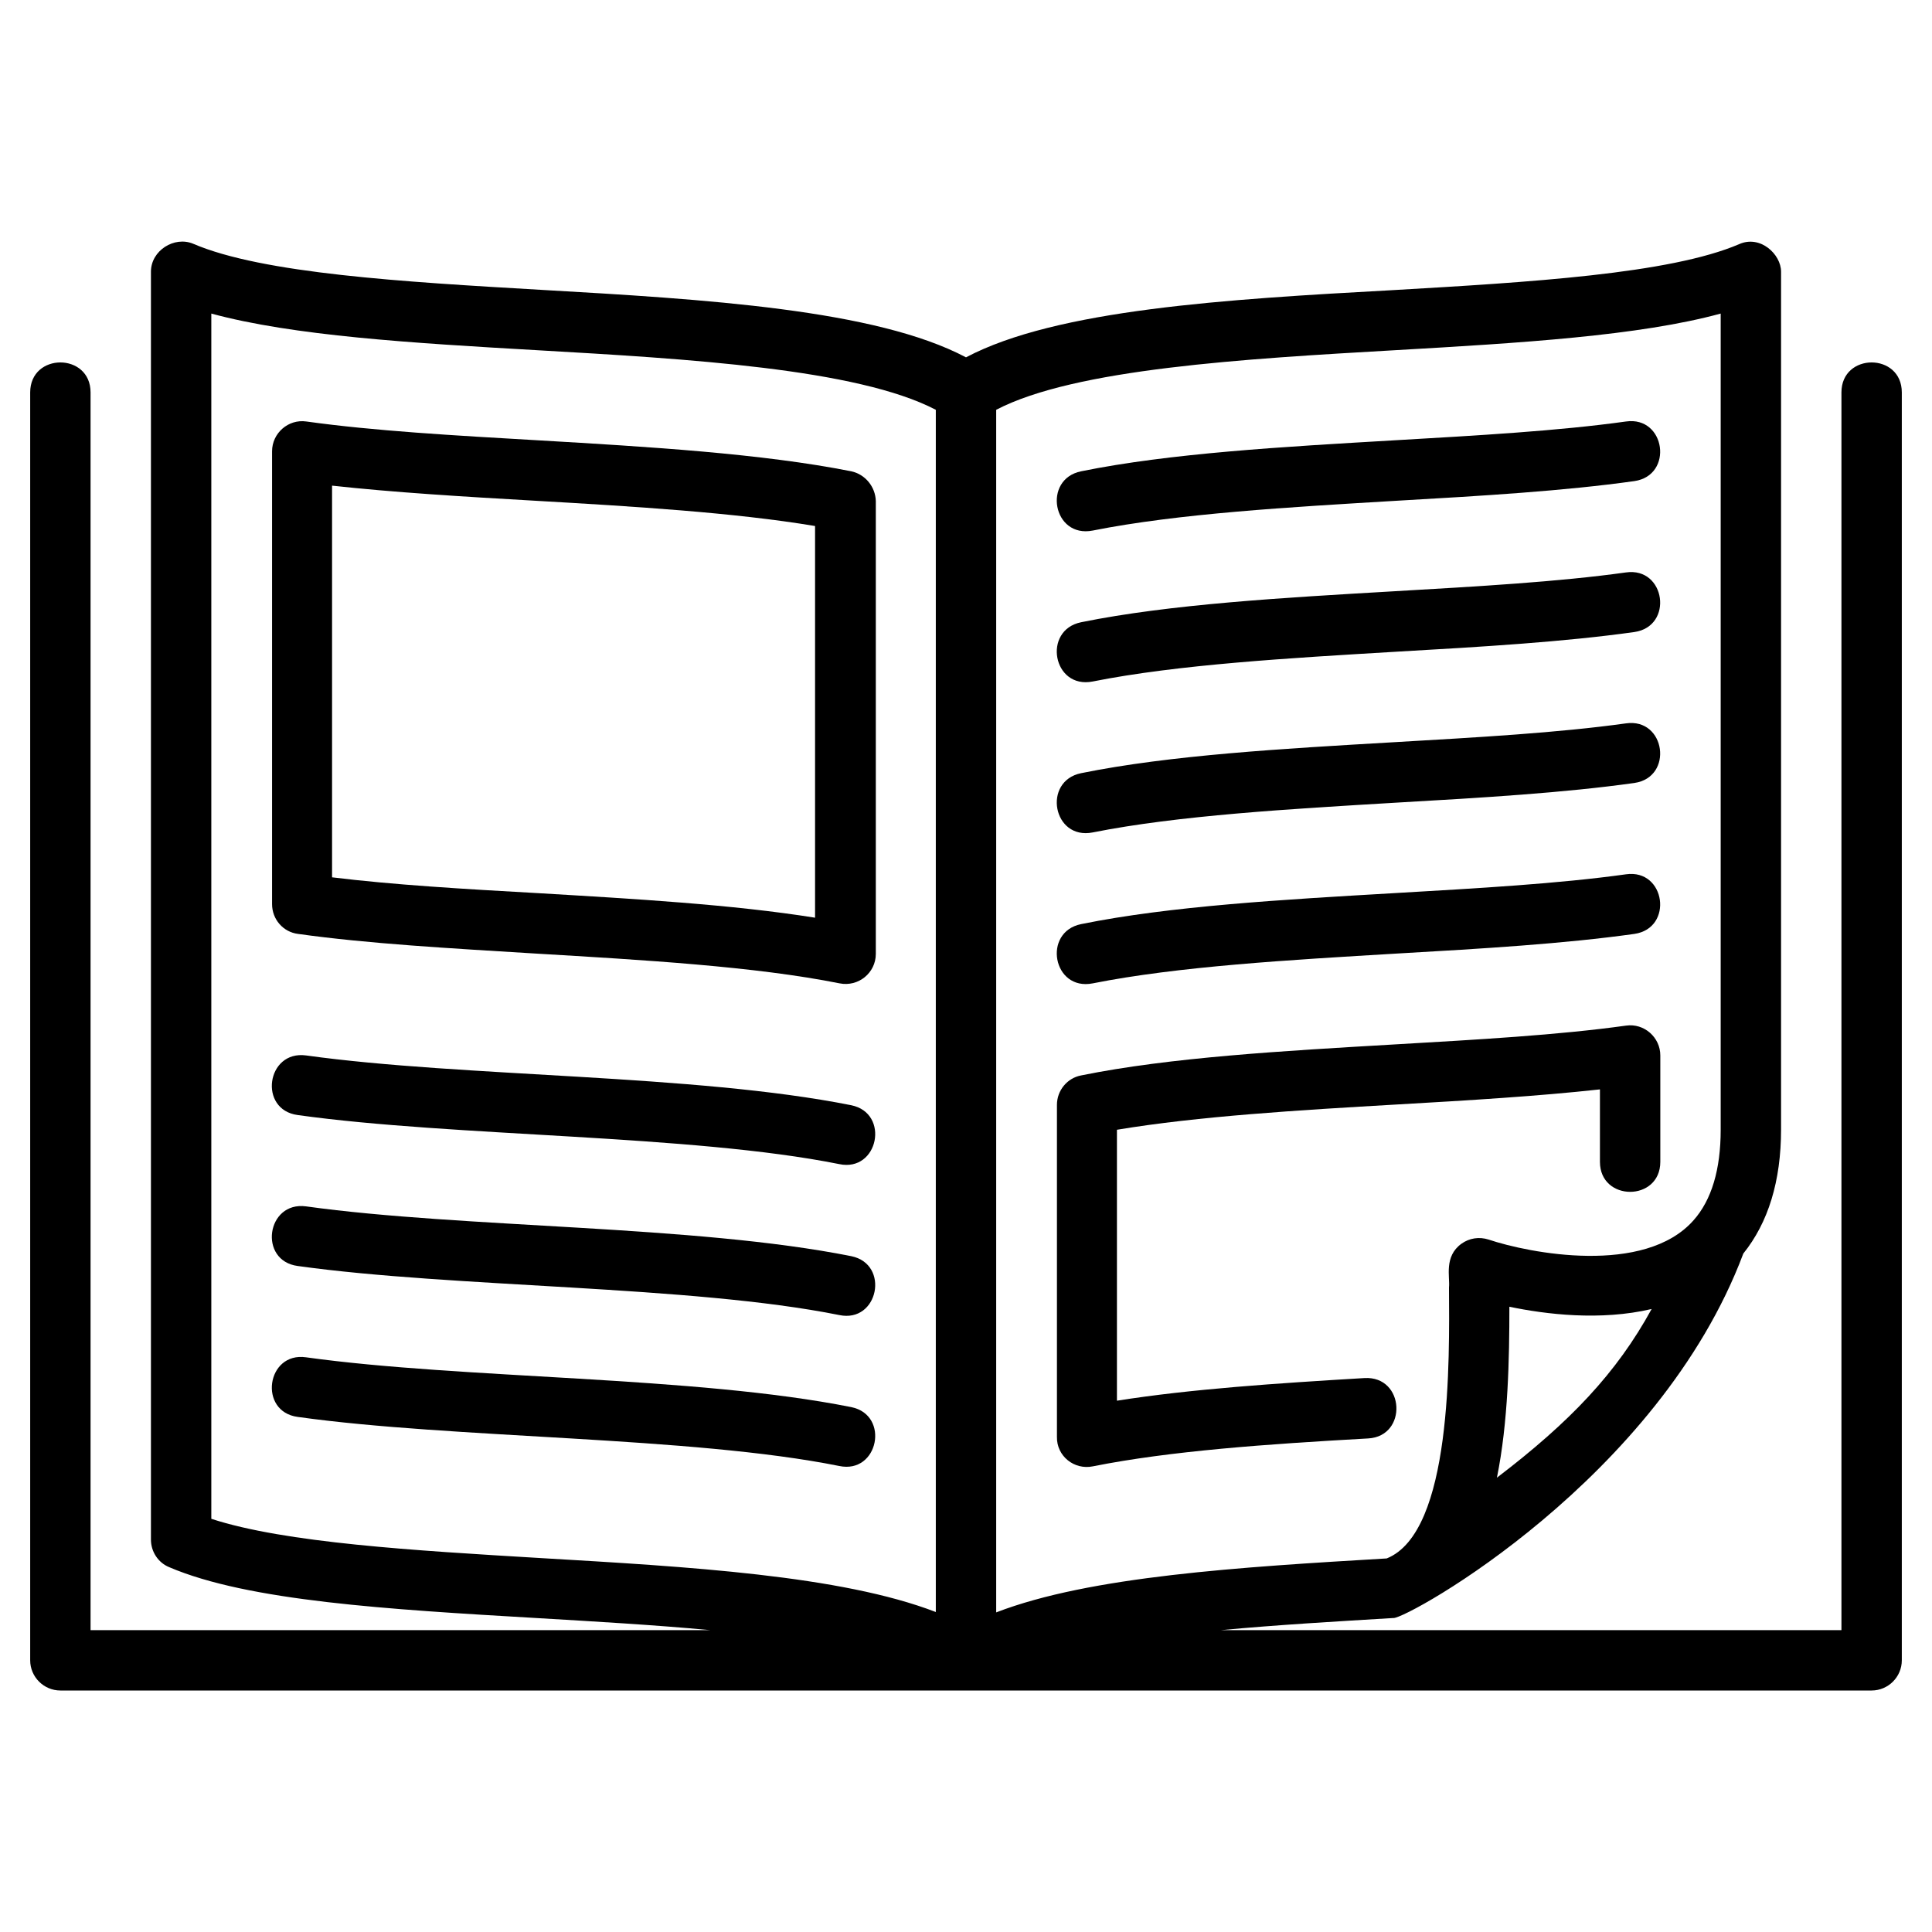
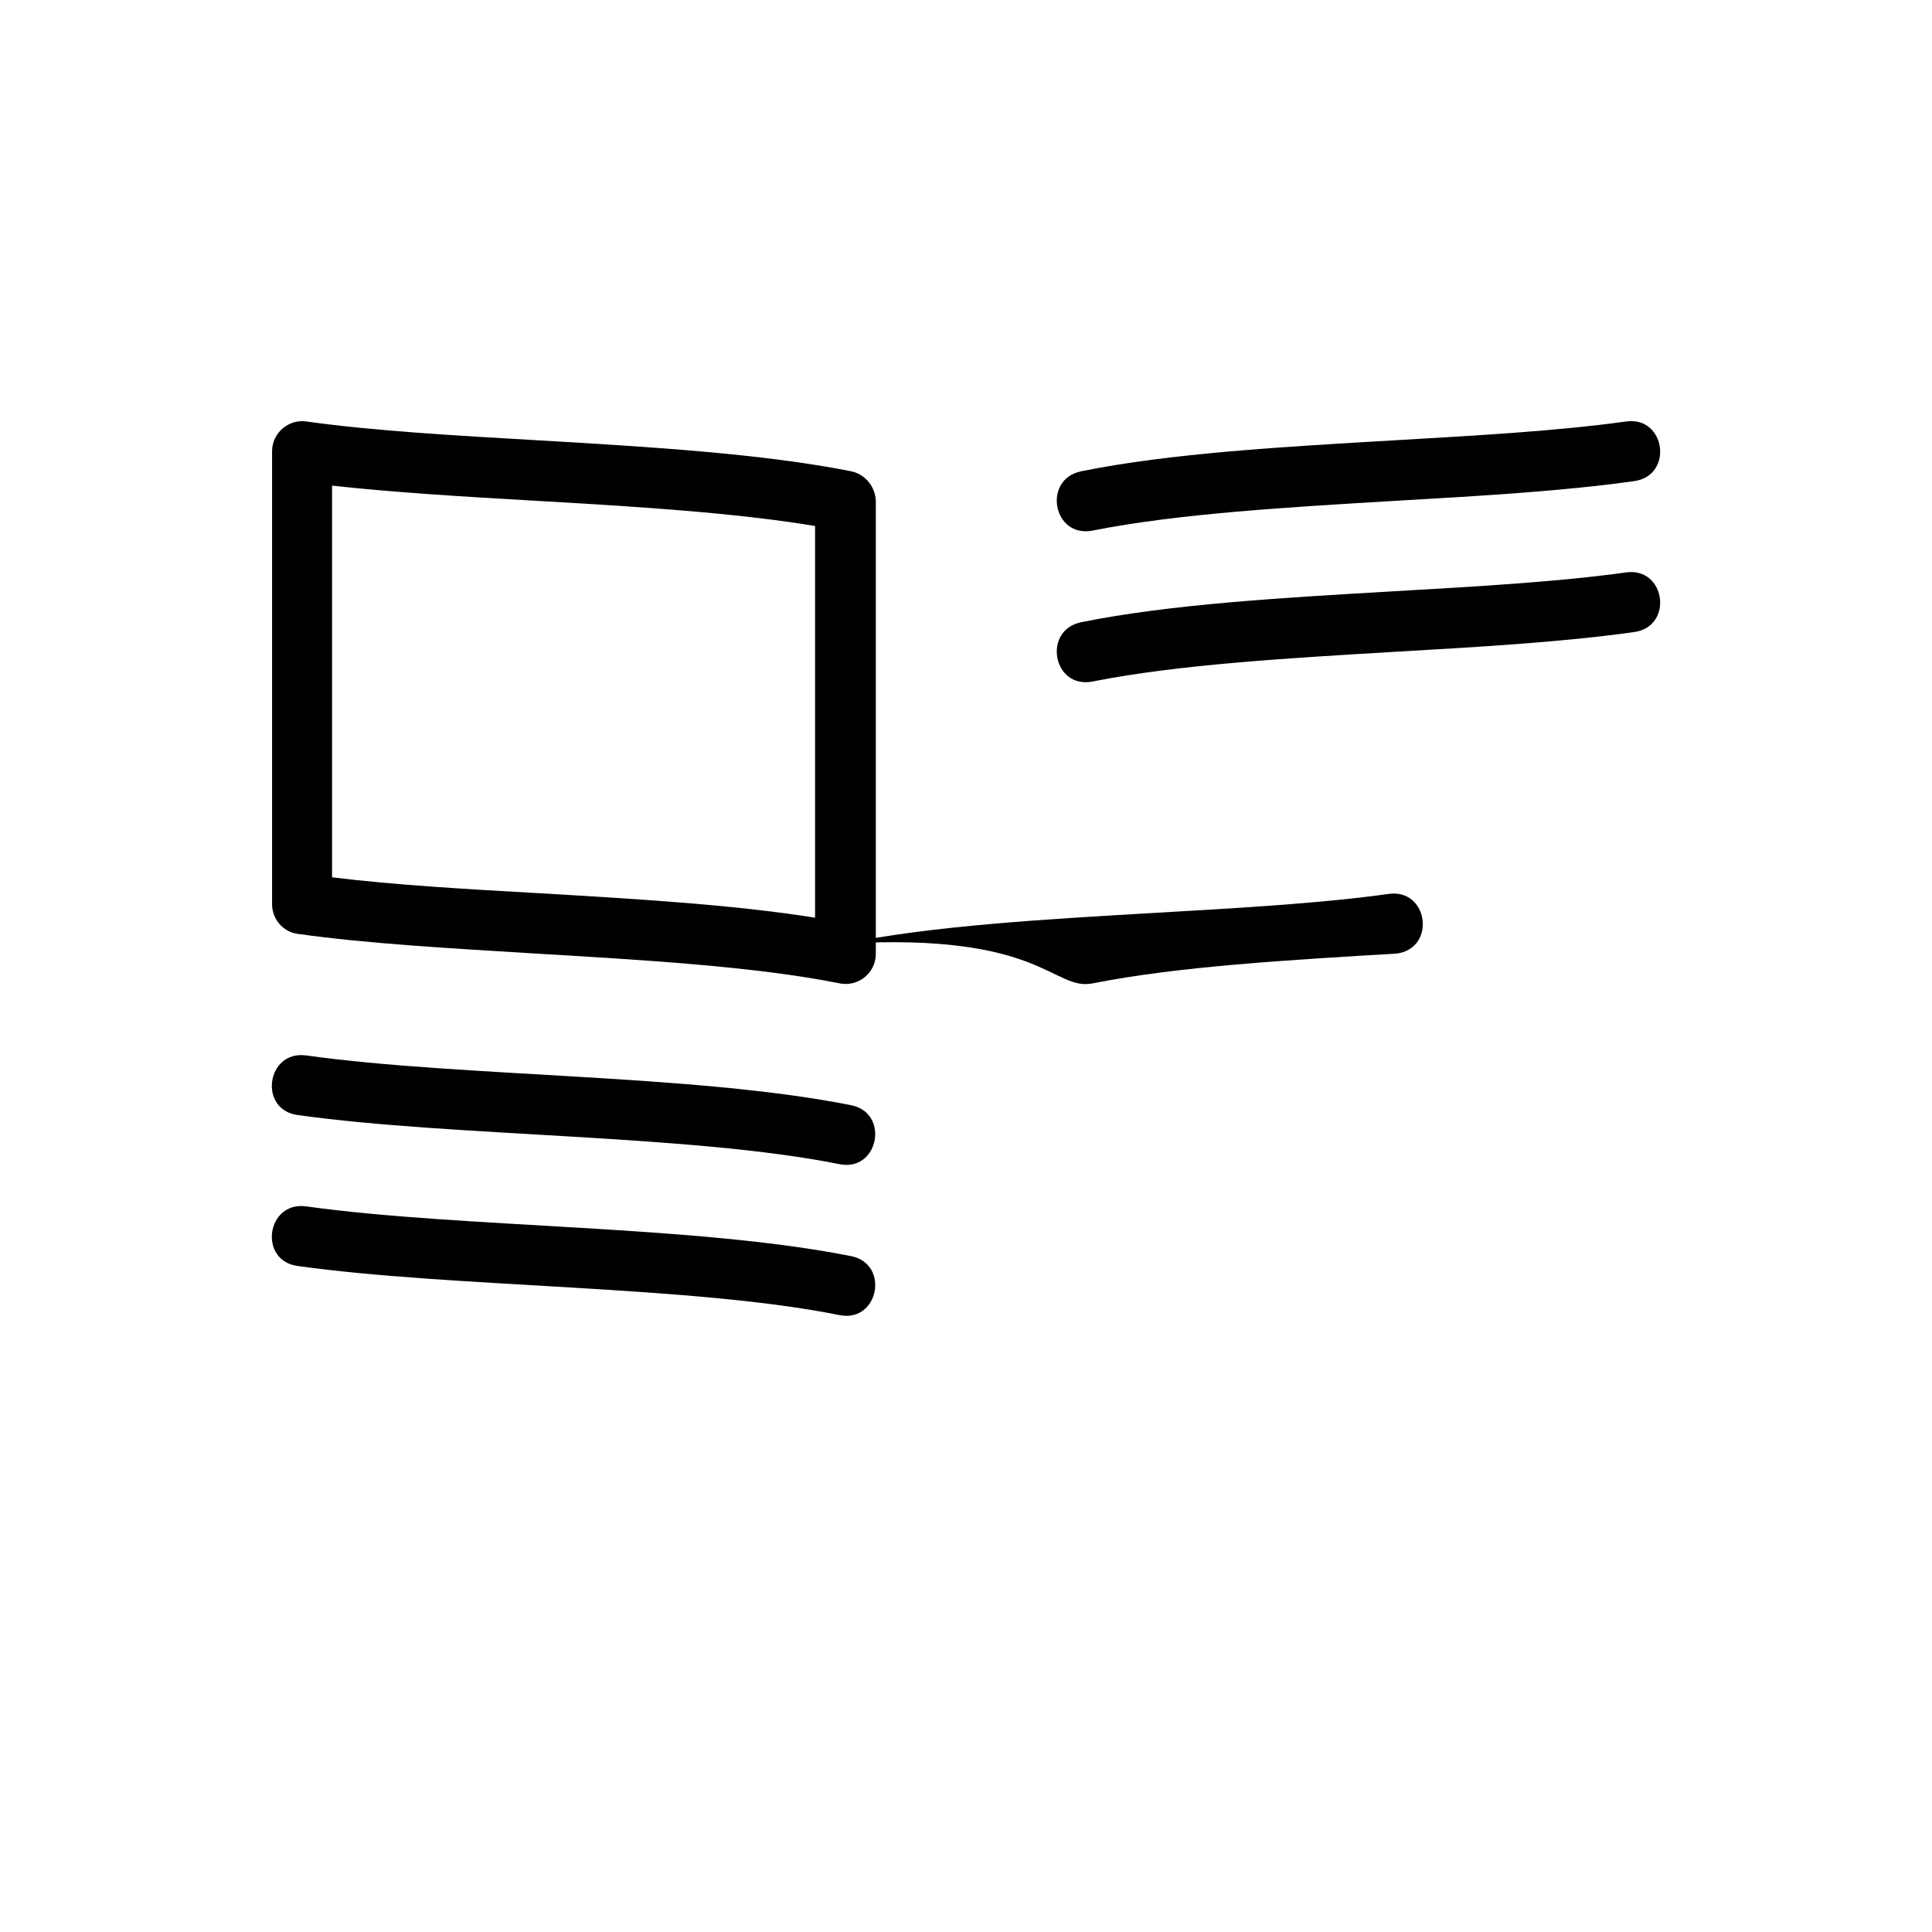
<svg xmlns="http://www.w3.org/2000/svg" version="1.1" id="Layer_1" x="0px" y="0px" viewBox="0 0 512 512" style="enable-background:new 0 0 512 512;" xml:space="preserve">
  <style type="text/css">
	.st0{fill:none;}
</style>
  <rect y="0" class="st0" width="512" height="512" />
  <g>
-     <path d="M488,104v328H323.6c14.9-1.4,30.6-2.3,45.5-3.2c0.1,0,0.1,0,0.2,0c4,0,70.3-36.9,92.7-96.6c6.6-8.2,10-19.2,10-32.9v0V72   c0,0,0,0,0,0c0-4.6-5.5-9.8-11.1-7.3h0c-18.4,7.9-55.8,10.1-92,12.2C325.1,79.3,280,82,256,94.7C232,82,186.9,79.3,143.2,76.8   c-36.2-2.1-73.6-4.3-92-12.2h0C46.2,62.5,40,66.4,40,72v0v336c0,3.2,1.9,6.1,4.8,7.3c21,9,58.1,11.2,97.4,13.5   c15.1,0.9,31,1.8,46,3.2H24V104c0-10.6-16-10.6-16,0v336c0,4.4,3.6,8,8,8h480c4.4,0,8-3.6,8-8V104C504,93.4,488,93.4,488,104   L488,104z M396.7,391.6c3-14.8,3.3-31.5,3.3-45.3c9.6,2,24.1,3.8,37.7,0.6C428.4,363.9,416.1,376.8,396.7,391.6z M369.8,92.8   c33.1-1.9,64.6-3.8,86.2-9.7v216.3c0,10.5-2.4,18.6-7.2,24c-13,14.7-43.6,8.7-54.3,5.1c-2.5-0.8-5.1-0.4-7.2,1.1   c-4.7,3.4-3,8.8-3.3,11.6c0.1,18.9,0.9,64.8-16.5,71.8c-38.8,2.3-78.6,4.7-103.5,14.3V108.6C284.9,97.7,329.8,95.1,369.8,92.8   L369.8,92.8z M56,402.5V83.1c21.7,5.9,53.1,7.8,86.2,9.7c40,2.3,84.9,4.9,105.8,15.8v318.6c-25.2-9.7-65.6-12-104.8-14.3   C109.9,410.9,75.6,408.9,56,402.5L56,402.5z" />
    <path d="M225.6,292.9c-41.6-8.3-102.8-7.4-144.5-13.2c-10.5-1.4-12.7,14.4-2.2,15.8c41.5,5.8,104.1,5.1,143.5,13   C232.8,310.7,235.9,295,225.6,292.9z" />
    <path d="M225.6,332.9c-41.6-8.3-102.8-7.4-144.5-13.2c-10.5-1.4-12.7,14.4-2.2,15.8c41.5,5.8,104.1,5.1,143.5,13   C232.8,350.7,235.9,335,225.6,332.9z" />
-     <path d="M225.6,372.9c-41.6-8.3-102.8-7.4-144.5-13.2c-10.5-1.5-12.7,14.4-2.2,15.8c41.5,5.8,104.1,5.1,143.5,13   C232.8,390.7,235.9,375,225.6,372.9z" />
    <path d="M289.6,140.6c22.6-4.5,52.1-6.2,80.6-7.9c22.8-1.3,44.4-2.6,62.9-5.2c10.5-1.5,8.3-17.3-2.2-15.8   c-17.9,2.5-39.2,3.7-61.6,5c-29.1,1.7-59.2,3.4-82.8,8.2C276.2,127,279,142.7,289.6,140.6z" />
    <path d="M289.6,180.6c22.6-4.5,52.1-6.2,80.6-7.9c22.8-1.3,44.4-2.6,62.9-5.2c10.5-1.5,8.3-17.3-2.2-15.8   c-17.9,2.5-39.2,3.7-61.6,5c-29.1,1.7-59.2,3.4-82.8,8.2C276.2,167,279,182.7,289.6,180.6L289.6,180.6z" />
-     <path d="M289.6,220.6c22.6-4.5,52.1-6.2,80.6-7.9c22.8-1.3,44.4-2.6,62.9-5.2c10.5-1.5,8.3-17.3-2.2-15.8   c-17.9,2.5-39.2,3.7-61.6,5c-29.1,1.7-59.2,3.4-82.8,8.2C276.2,207,279,222.7,289.6,220.6L289.6,220.6z" />
-     <path d="M289.6,260.6c22.6-4.5,52.1-6.2,80.6-7.9c22.8-1.3,44.4-2.6,62.9-5.2c10.5-1.5,8.3-17.3-2.2-15.8   c-17.9,2.5-39.2,3.7-61.6,5c-29.1,1.7-59.2,3.4-82.8,8.2C276.2,247,279,262.7,289.6,260.6z" />
+     <path d="M289.6,260.6c22.6-4.5,52.1-6.2,80.6-7.9c10.5-1.5,8.3-17.3-2.2-15.8   c-17.9,2.5-39.2,3.7-61.6,5c-29.1,1.7-59.2,3.4-82.8,8.2C276.2,247,279,262.7,289.6,260.6z" />
    <path d="M225.6,124.9c-23.7-4.7-53.7-6.5-82.8-8.2c-22.5-1.3-43.7-2.5-61.6-5c-4.8-0.7-9.1,3.1-9.1,7.9v120c0,4,2.9,7.4,6.9,7.9   c18.6,2.6,40.1,3.8,62.9,5.2c28.5,1.7,58.1,3.4,80.6,7.9c5,1,9.6-2.8,9.6-7.8v-120C232,129,229.3,125.7,225.6,124.9L225.6,124.9z    M216,243.2c-21.9-3.5-48-5-73.3-6.5c-19.7-1.1-38.4-2.2-54.7-4.2V128.7c16.4,1.8,34.6,2.9,53.8,4c25.9,1.5,52.6,3.1,74.2,6.7   V243.2z" />
-     <path d="M289.6,388.6c20.5-4.1,46.2-5.9,73-7.4c10.5-0.6,9.7-16.6-1-16c-23.4,1.4-46,2.9-65.6,6v-71.8c21.6-3.6,48.3-5.2,74.2-6.7   c19.2-1.1,37.4-2.2,53.8-4v19.2c0,10.6,16,10.6,16,0v-28.2c0-4.8-4.3-8.6-9.1-7.9c-17.9,2.5-39.2,3.7-61.6,5   c-29.1,1.7-59.2,3.4-82.8,8.2c-3.7,0.7-6.4,4-6.4,7.8v88C280,385.9,284.7,389.6,289.6,388.6L289.6,388.6z" />
  </g>
</svg>